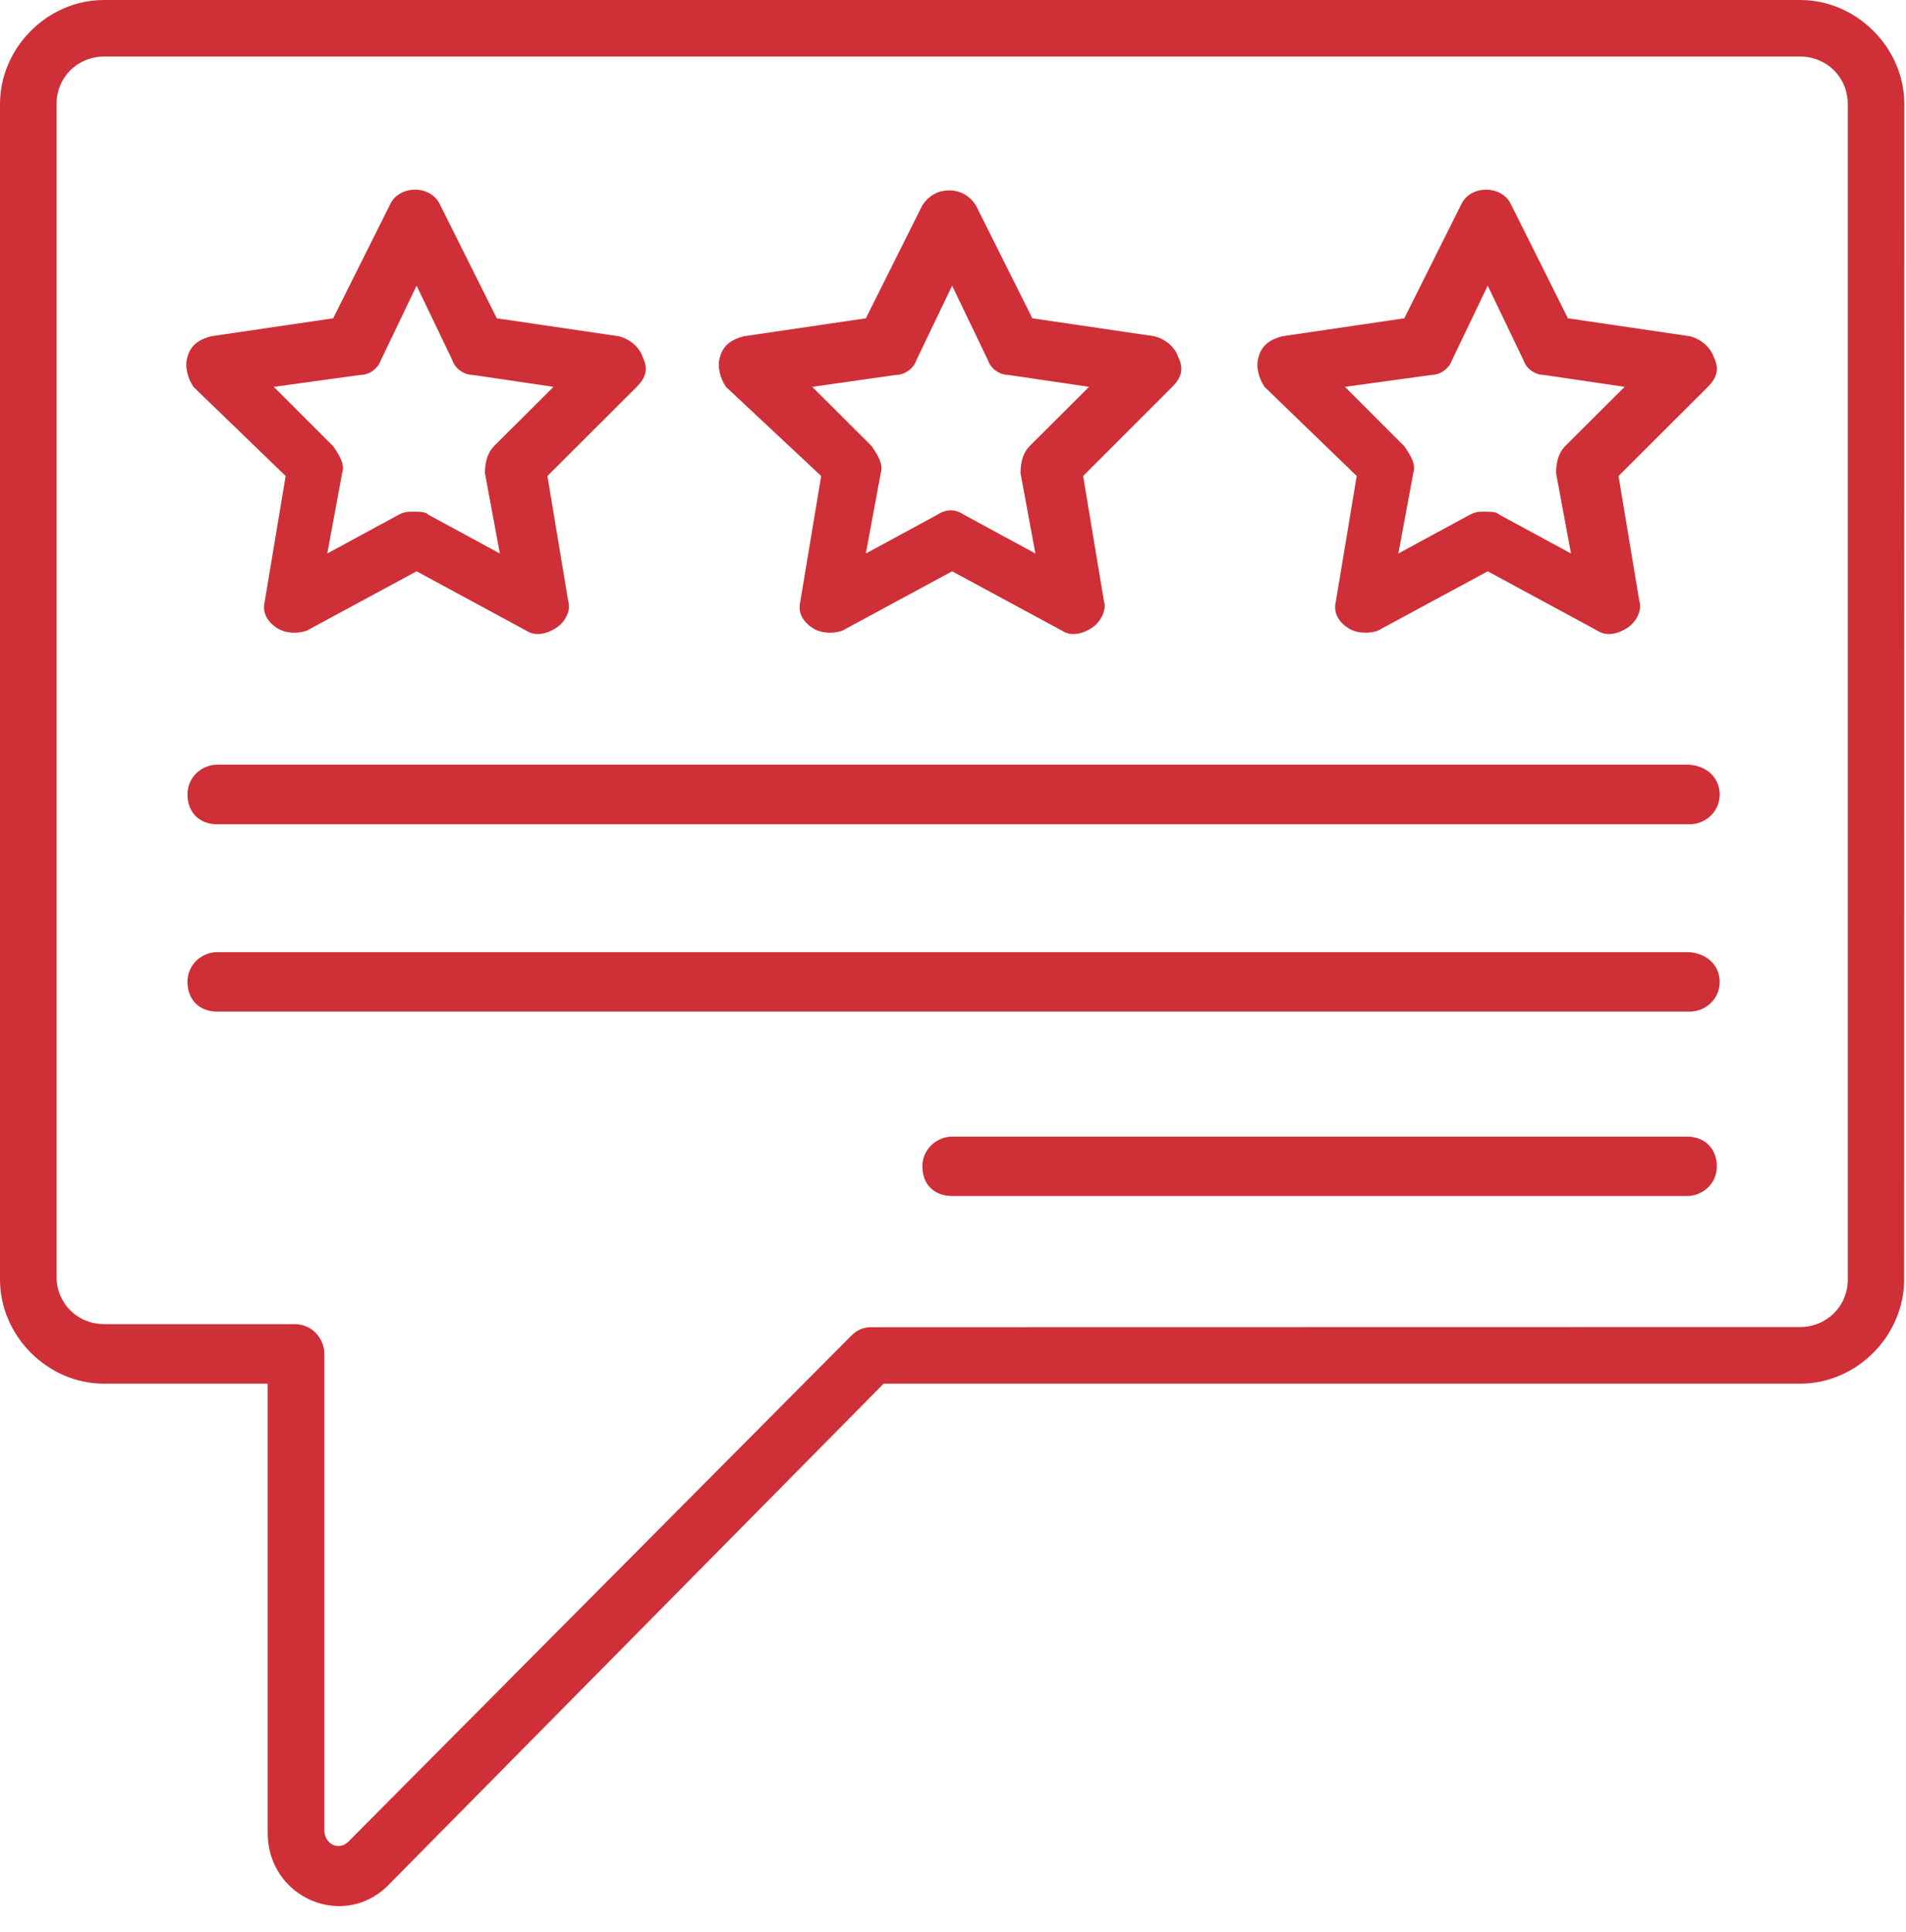
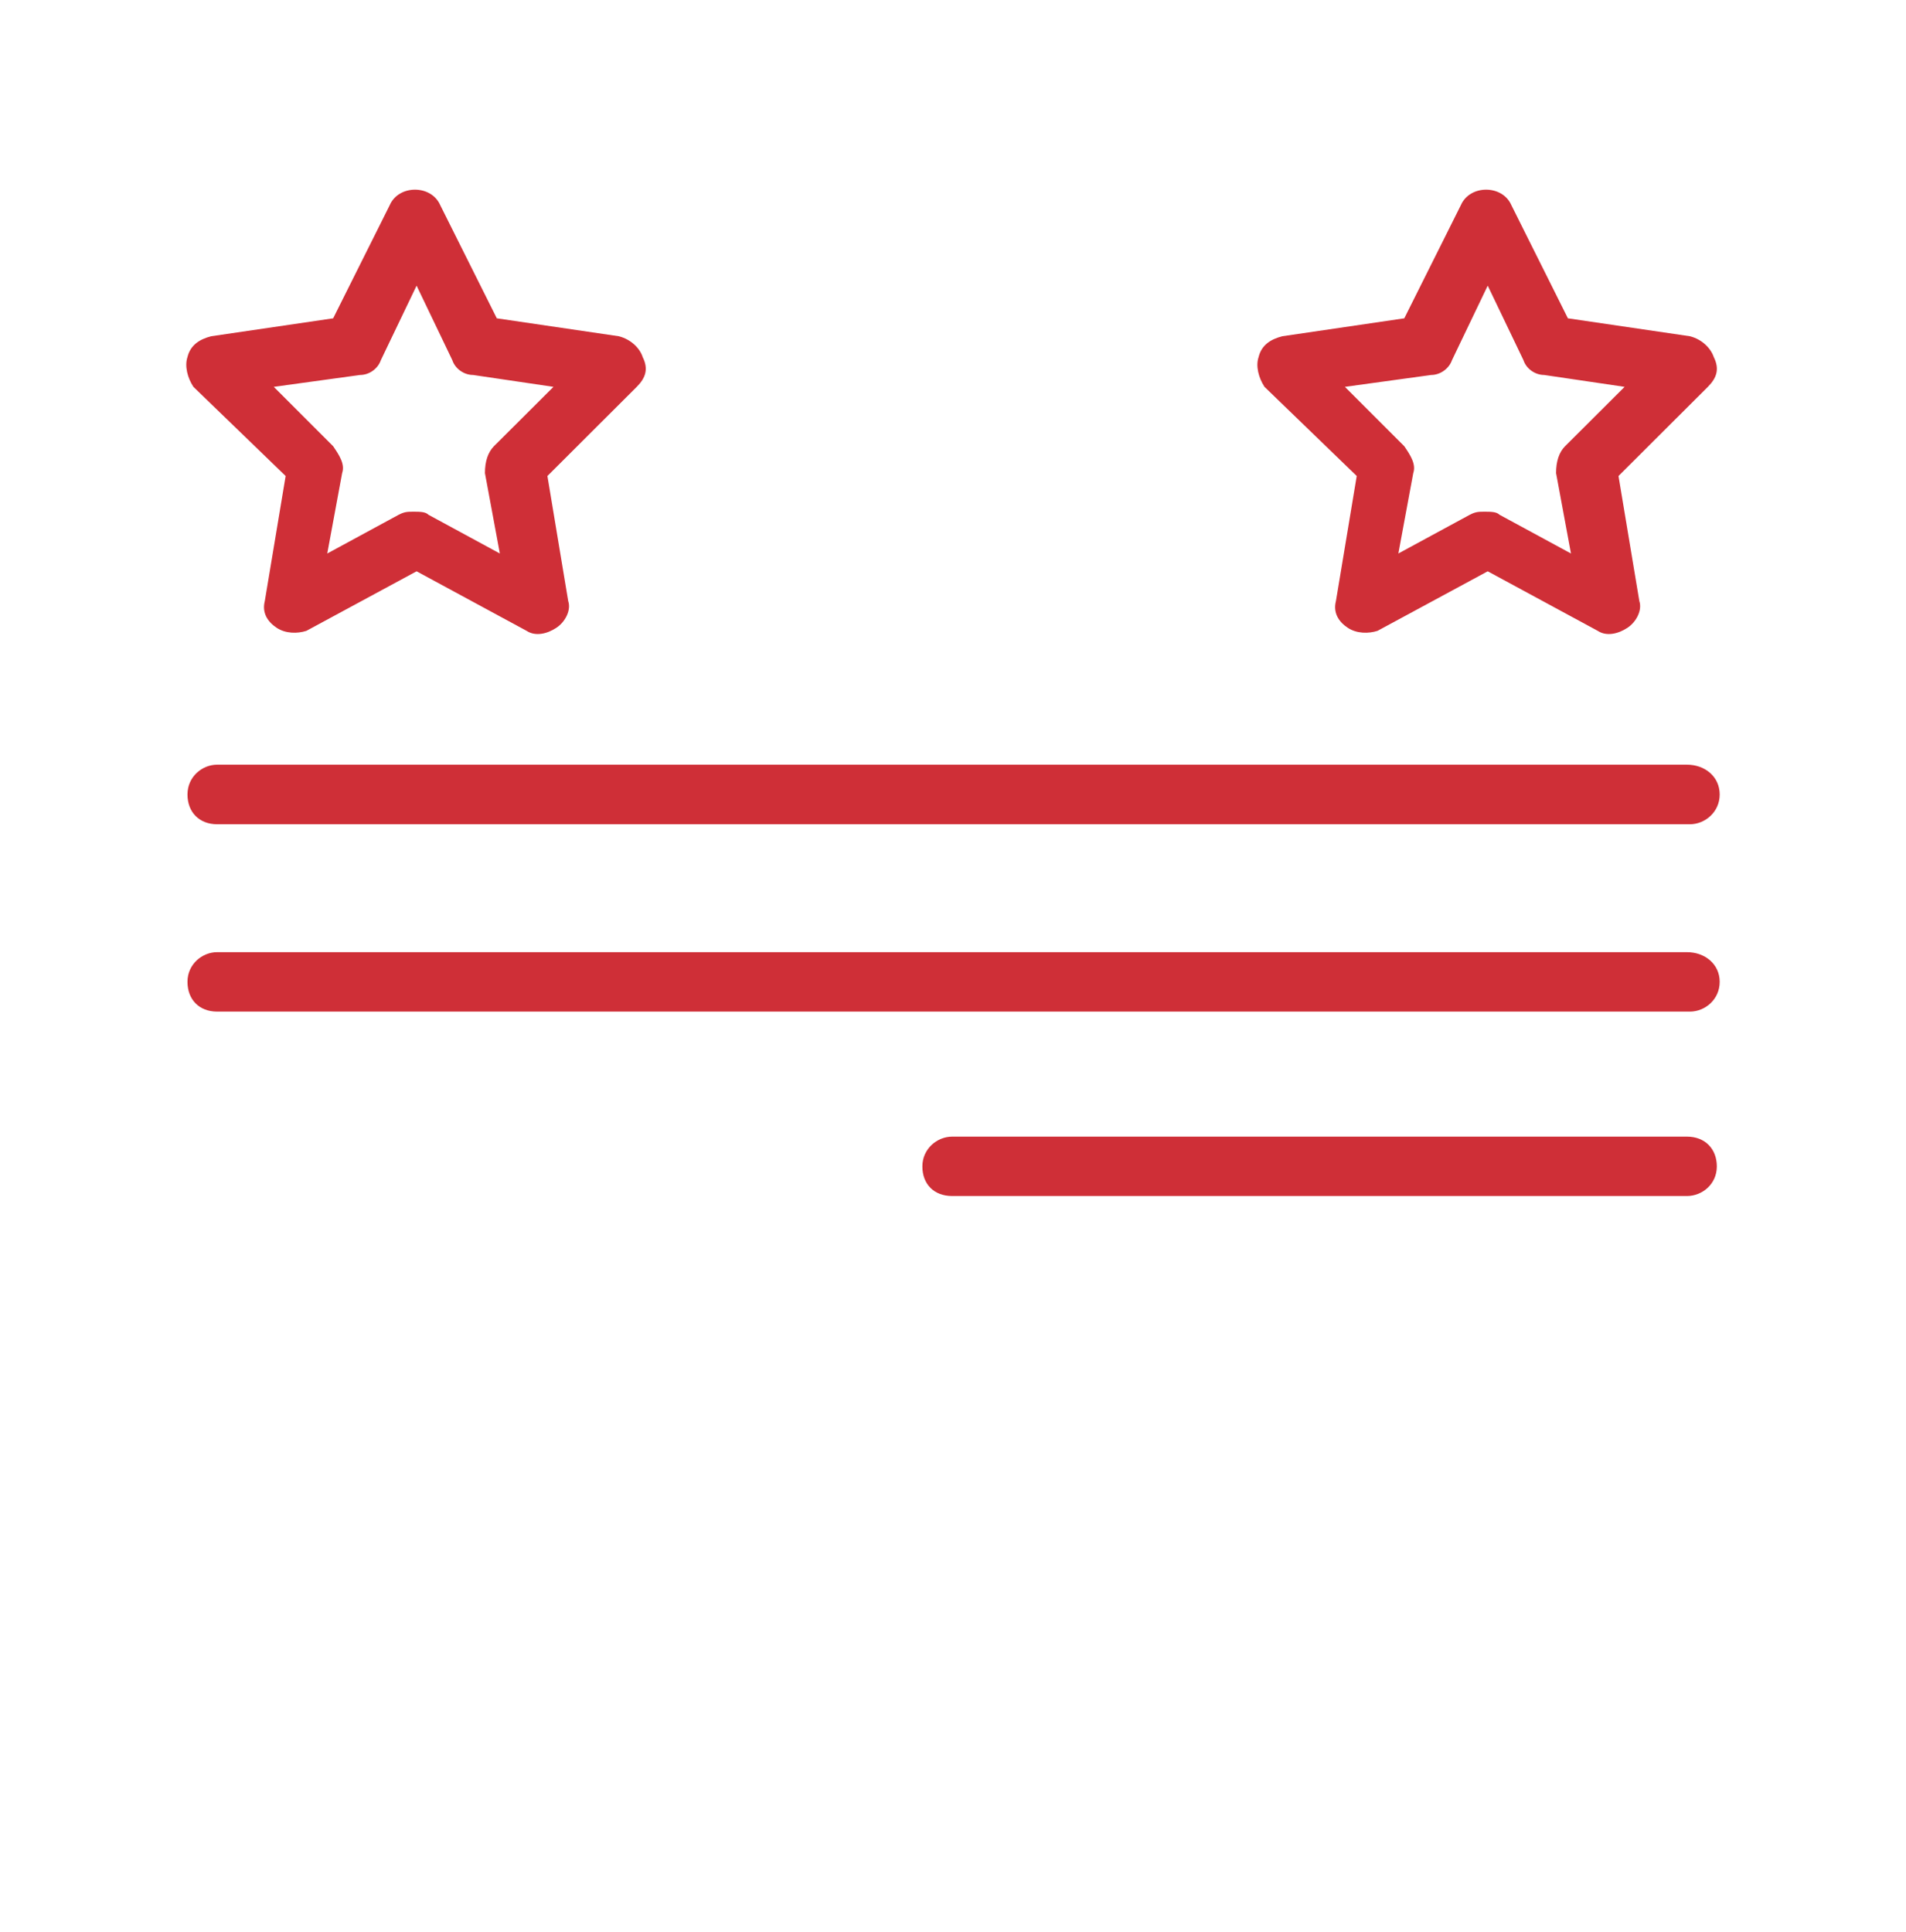
<svg xmlns="http://www.w3.org/2000/svg" fill="#000000" height="44.6" preserveAspectRatio="xMidYMid meet" version="1" viewBox="0.0 0.0 44.0 44.6" width="44" zoomAndPan="magnify">
  <g fill="#cf2f37" id="change1_1">
-     <path d="M 42.656 29.535 C 42.656 30.152 42.172 30.633 41.555 30.633 L 20.125 30.637 C 19.918 30.637 19.781 30.703 19.645 30.84 L 8.039 42.516 C 7.832 42.723 7.488 42.586 7.488 42.242 L 7.488 31.254 C 7.488 30.906 7.211 30.566 6.801 30.566 L 2.406 30.566 C 1.785 30.566 1.305 30.086 1.305 29.469 L 1.305 2.406 C 1.305 1.785 1.785 1.305 2.406 1.305 L 41.555 1.305 C 42.172 1.305 42.656 1.785 42.656 2.406 Z M 41.555 0 L 2.402 0 C 1.098 0 0 1.098 0 2.406 L 0 29.535 C 0 30.84 1.098 31.941 2.402 31.941 L 6.18 31.941 L 6.18 42.312 C 6.18 43.824 7.969 44.578 9 43.48 L 20.398 31.941 L 41.555 31.941 C 42.859 31.941 43.957 30.84 43.957 29.535 L 43.961 2.406 C 43.961 1.098 42.859 0 41.555 0" />
    <path d="M 8.312 8.656 C 8.52 8.656 8.723 8.516 8.793 8.312 L 9.617 6.594 L 10.441 8.312 C 10.508 8.516 10.715 8.656 10.922 8.656 L 12.777 8.93 L 11.402 10.301 C 11.266 10.441 11.195 10.645 11.195 10.922 L 11.539 12.777 L 9.891 11.883 C 9.824 11.812 9.684 11.812 9.547 11.812 C 9.41 11.812 9.34 11.812 9.203 11.883 L 7.555 12.777 L 7.898 10.922 C 7.969 10.715 7.832 10.508 7.691 10.301 L 6.32 8.93 Z M 6.594 10.988 L 6.113 13.875 C 6.043 14.148 6.18 14.355 6.387 14.492 C 6.594 14.629 6.867 14.629 7.074 14.562 L 9.617 13.188 L 12.156 14.562 C 12.363 14.699 12.637 14.629 12.844 14.492 C 13.051 14.355 13.188 14.082 13.117 13.875 L 12.637 10.988 L 14.699 8.93 C 14.906 8.723 14.973 8.516 14.836 8.242 C 14.77 8.035 14.562 7.832 14.285 7.762 L 11.469 7.348 L 10.164 4.738 C 9.957 4.258 9.203 4.258 8.996 4.738 L 7.691 7.348 L 4.875 7.762 C 4.602 7.832 4.395 7.969 4.328 8.242 C 4.258 8.449 4.328 8.723 4.465 8.93 L 6.594 10.988" />
-     <path d="M 20.676 8.656 C 20.883 8.656 21.086 8.516 21.156 8.312 L 21.98 6.594 L 22.805 8.312 C 22.871 8.516 23.078 8.656 23.285 8.656 L 25.141 8.93 L 23.766 10.301 C 23.629 10.441 23.559 10.645 23.559 10.922 L 23.902 12.777 L 22.254 11.883 C 22.047 11.746 21.844 11.746 21.637 11.883 L 19.988 12.777 L 20.332 10.922 C 20.398 10.715 20.262 10.508 20.125 10.301 L 18.75 8.93 Z M 18.957 10.988 L 18.477 13.875 C 18.406 14.148 18.547 14.355 18.75 14.492 C 18.957 14.629 19.23 14.629 19.438 14.562 L 21.98 13.188 L 24.523 14.562 C 24.727 14.699 25.004 14.629 25.207 14.492 C 25.414 14.355 25.551 14.082 25.484 13.875 L 25.004 10.988 L 27.062 8.93 C 27.27 8.723 27.336 8.516 27.199 8.242 C 27.133 8.035 26.926 7.832 26.648 7.762 L 23.832 7.348 L 22.527 4.738 C 22.391 4.531 22.184 4.395 21.91 4.395 C 21.637 4.395 21.43 4.531 21.293 4.738 L 19.988 7.348 L 17.172 7.762 C 16.895 7.832 16.691 7.969 16.621 8.242 C 16.551 8.449 16.621 8.723 16.758 8.93 L 18.957 10.988" />
    <path d="M 33.039 8.656 C 33.242 8.656 33.449 8.516 33.52 8.312 L 34.344 6.594 L 35.168 8.312 C 35.234 8.516 35.441 8.656 35.648 8.656 L 37.504 8.93 L 36.129 10.301 C 35.992 10.441 35.922 10.645 35.922 10.922 L 36.266 12.777 L 34.617 11.883 C 34.547 11.812 34.41 11.812 34.273 11.812 C 34.137 11.812 34.066 11.812 33.93 11.883 L 32.281 12.777 L 32.625 10.922 C 32.695 10.715 32.559 10.508 32.418 10.301 L 31.047 8.93 Z M 31.32 10.988 L 30.84 13.875 C 30.77 14.148 30.906 14.355 31.113 14.492 C 31.32 14.629 31.594 14.629 31.801 14.562 L 34.344 13.188 L 36.883 14.562 C 37.09 14.699 37.363 14.629 37.57 14.492 C 37.777 14.355 37.914 14.082 37.844 13.875 L 37.363 10.988 L 39.426 8.93 C 39.633 8.723 39.699 8.516 39.562 8.242 C 39.492 8.035 39.289 7.832 39.012 7.762 L 36.195 7.348 L 34.891 4.738 C 34.684 4.258 33.93 4.258 33.723 4.738 L 32.418 7.348 L 29.602 7.762 C 29.328 7.832 29.121 7.969 29.055 8.242 C 28.984 8.449 29.055 8.723 29.191 8.93 L 31.32 10.988" />
    <path d="M 38.945 26.238 L 21.98 26.238 C 21.637 26.238 21.293 26.516 21.293 26.926 C 21.293 27.34 21.566 27.609 21.98 27.609 L 38.945 27.609 C 39.289 27.609 39.633 27.34 39.633 26.926 C 39.633 26.516 39.355 26.238 38.945 26.238" />
    <path d="M 38.945 21.98 L 5.012 21.98 C 4.672 21.98 4.328 22.254 4.328 22.664 C 4.328 23.078 4.602 23.352 5.012 23.352 L 39.012 23.352 C 39.355 23.352 39.699 23.078 39.699 22.664 C 39.699 22.254 39.355 21.98 38.945 21.98" />
    <path d="M 38.945 17.652 L 5.012 17.652 C 4.672 17.652 4.328 17.926 4.328 18.34 C 4.328 18.75 4.602 19.027 5.012 19.027 L 39.012 19.027 C 39.355 19.027 39.699 18.75 39.699 18.34 C 39.699 17.926 39.355 17.652 38.945 17.652" />
  </g>
</svg>